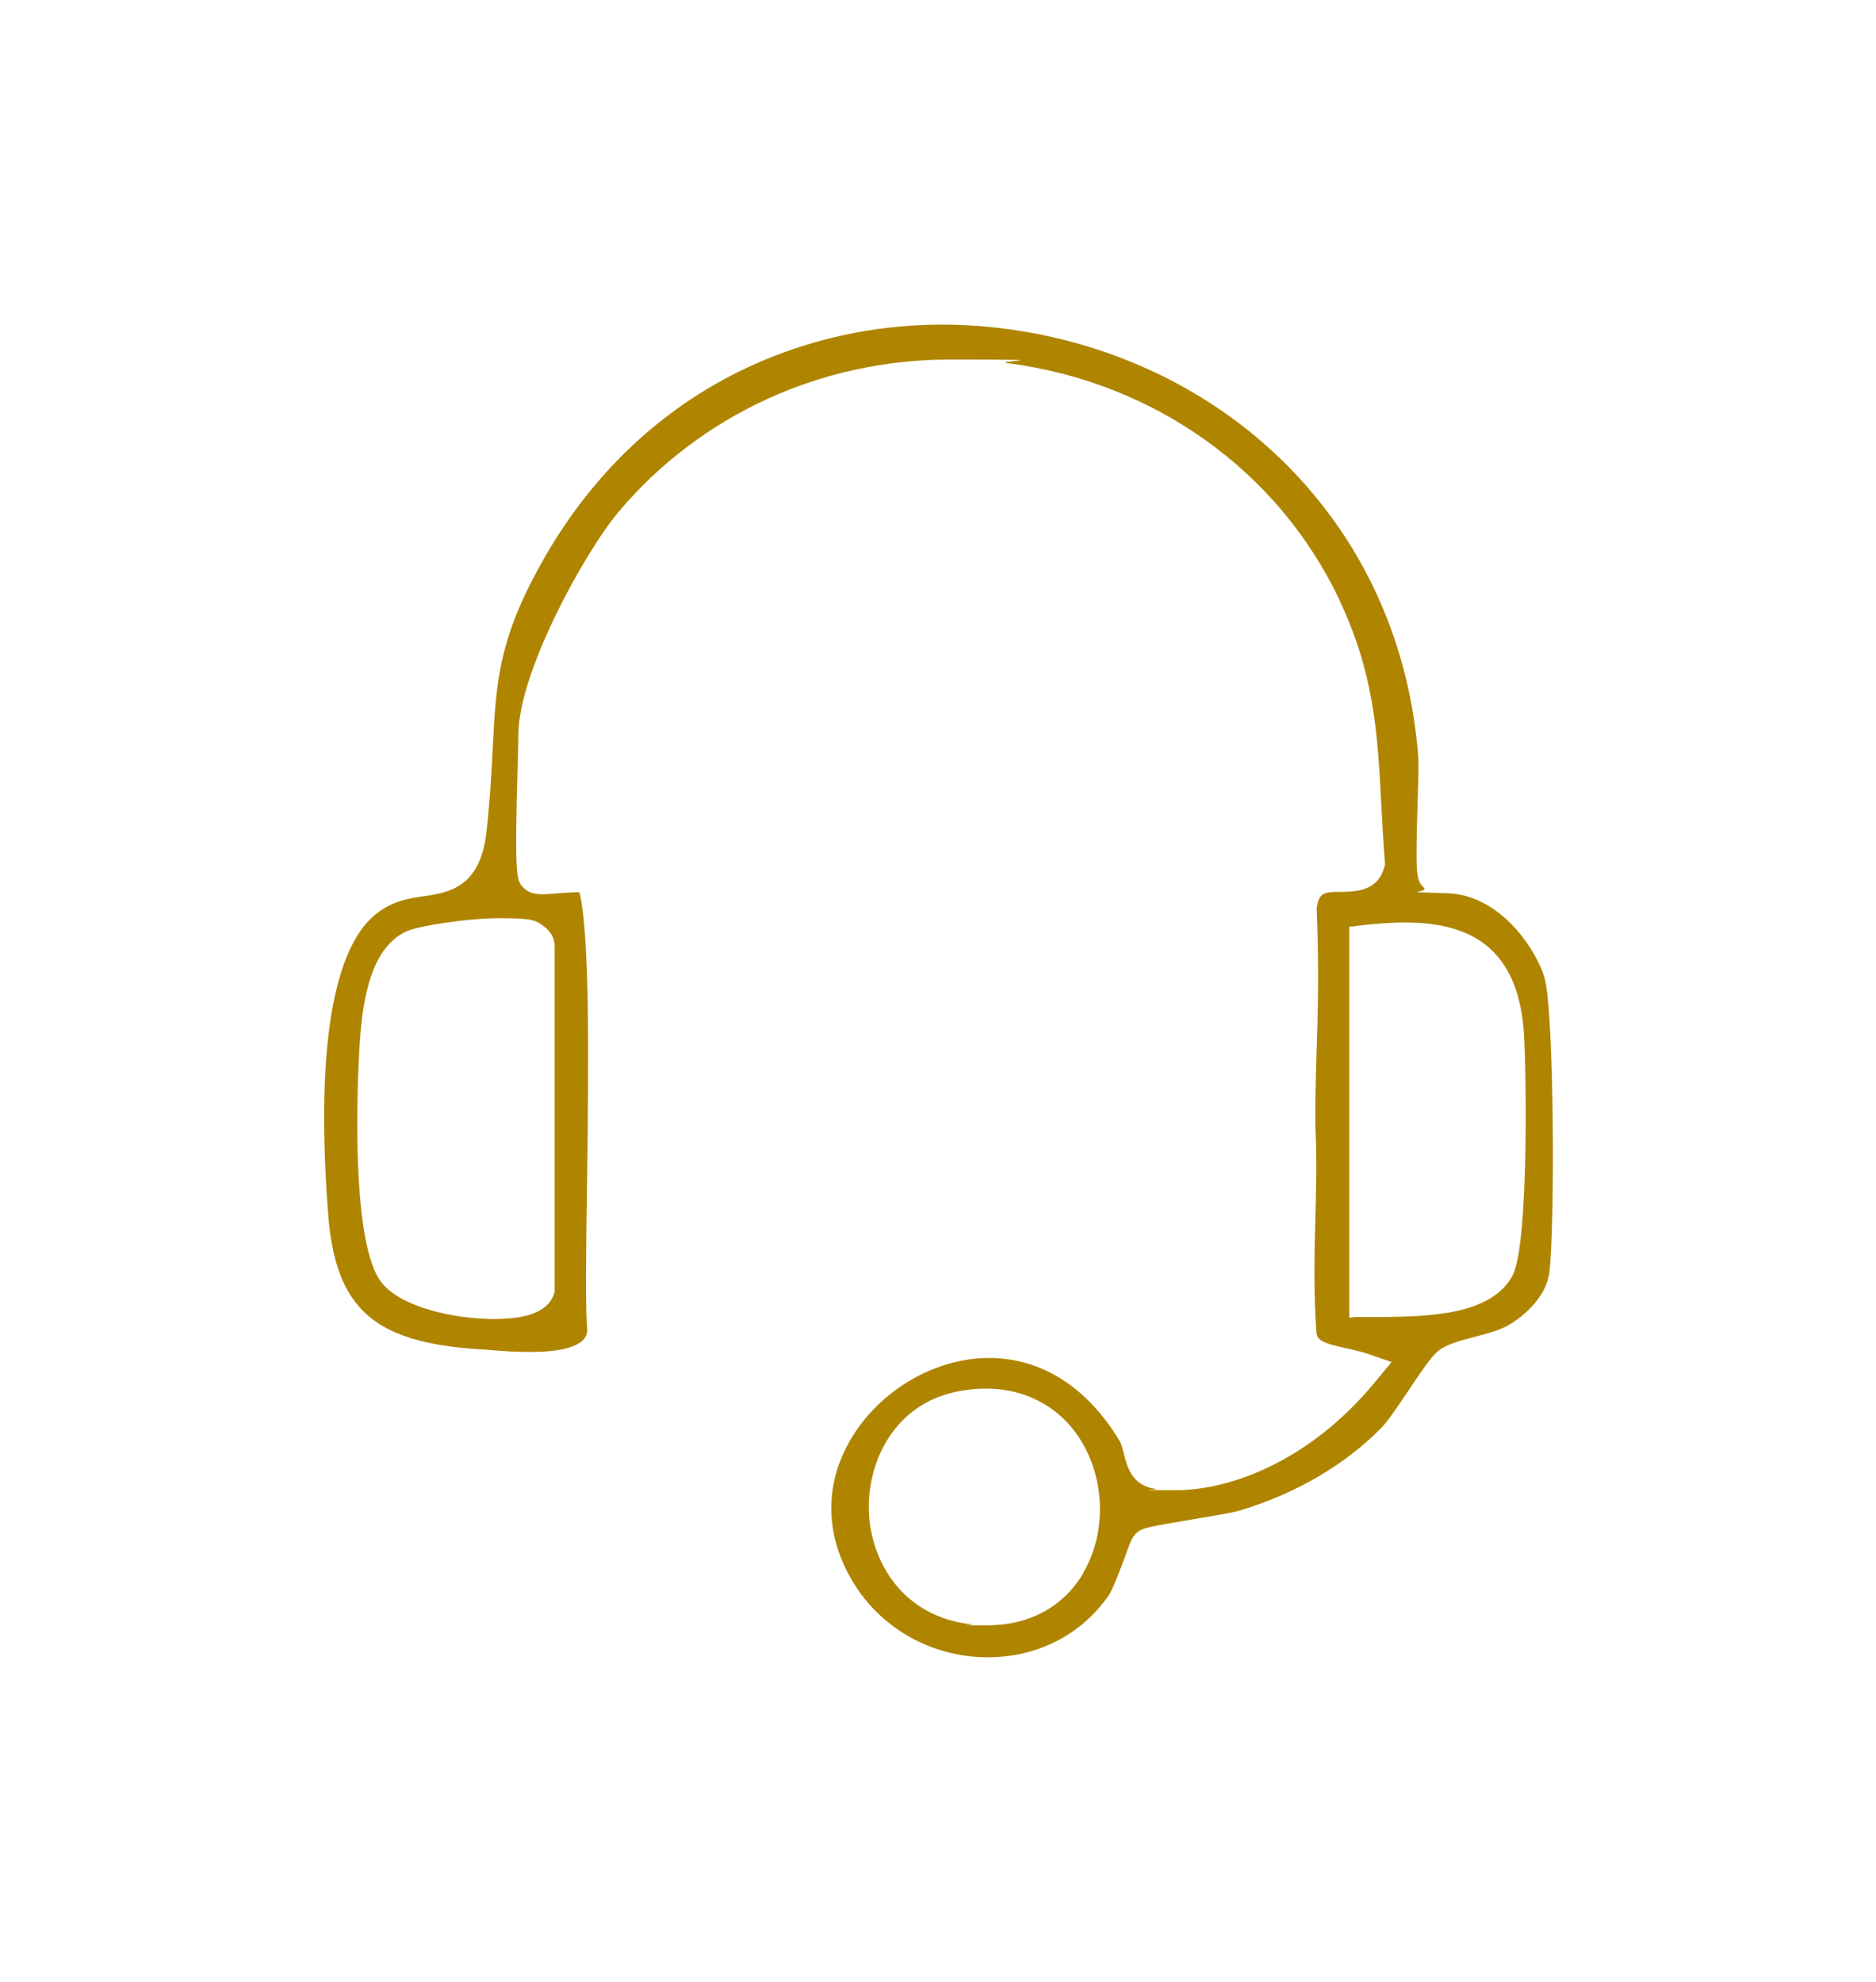
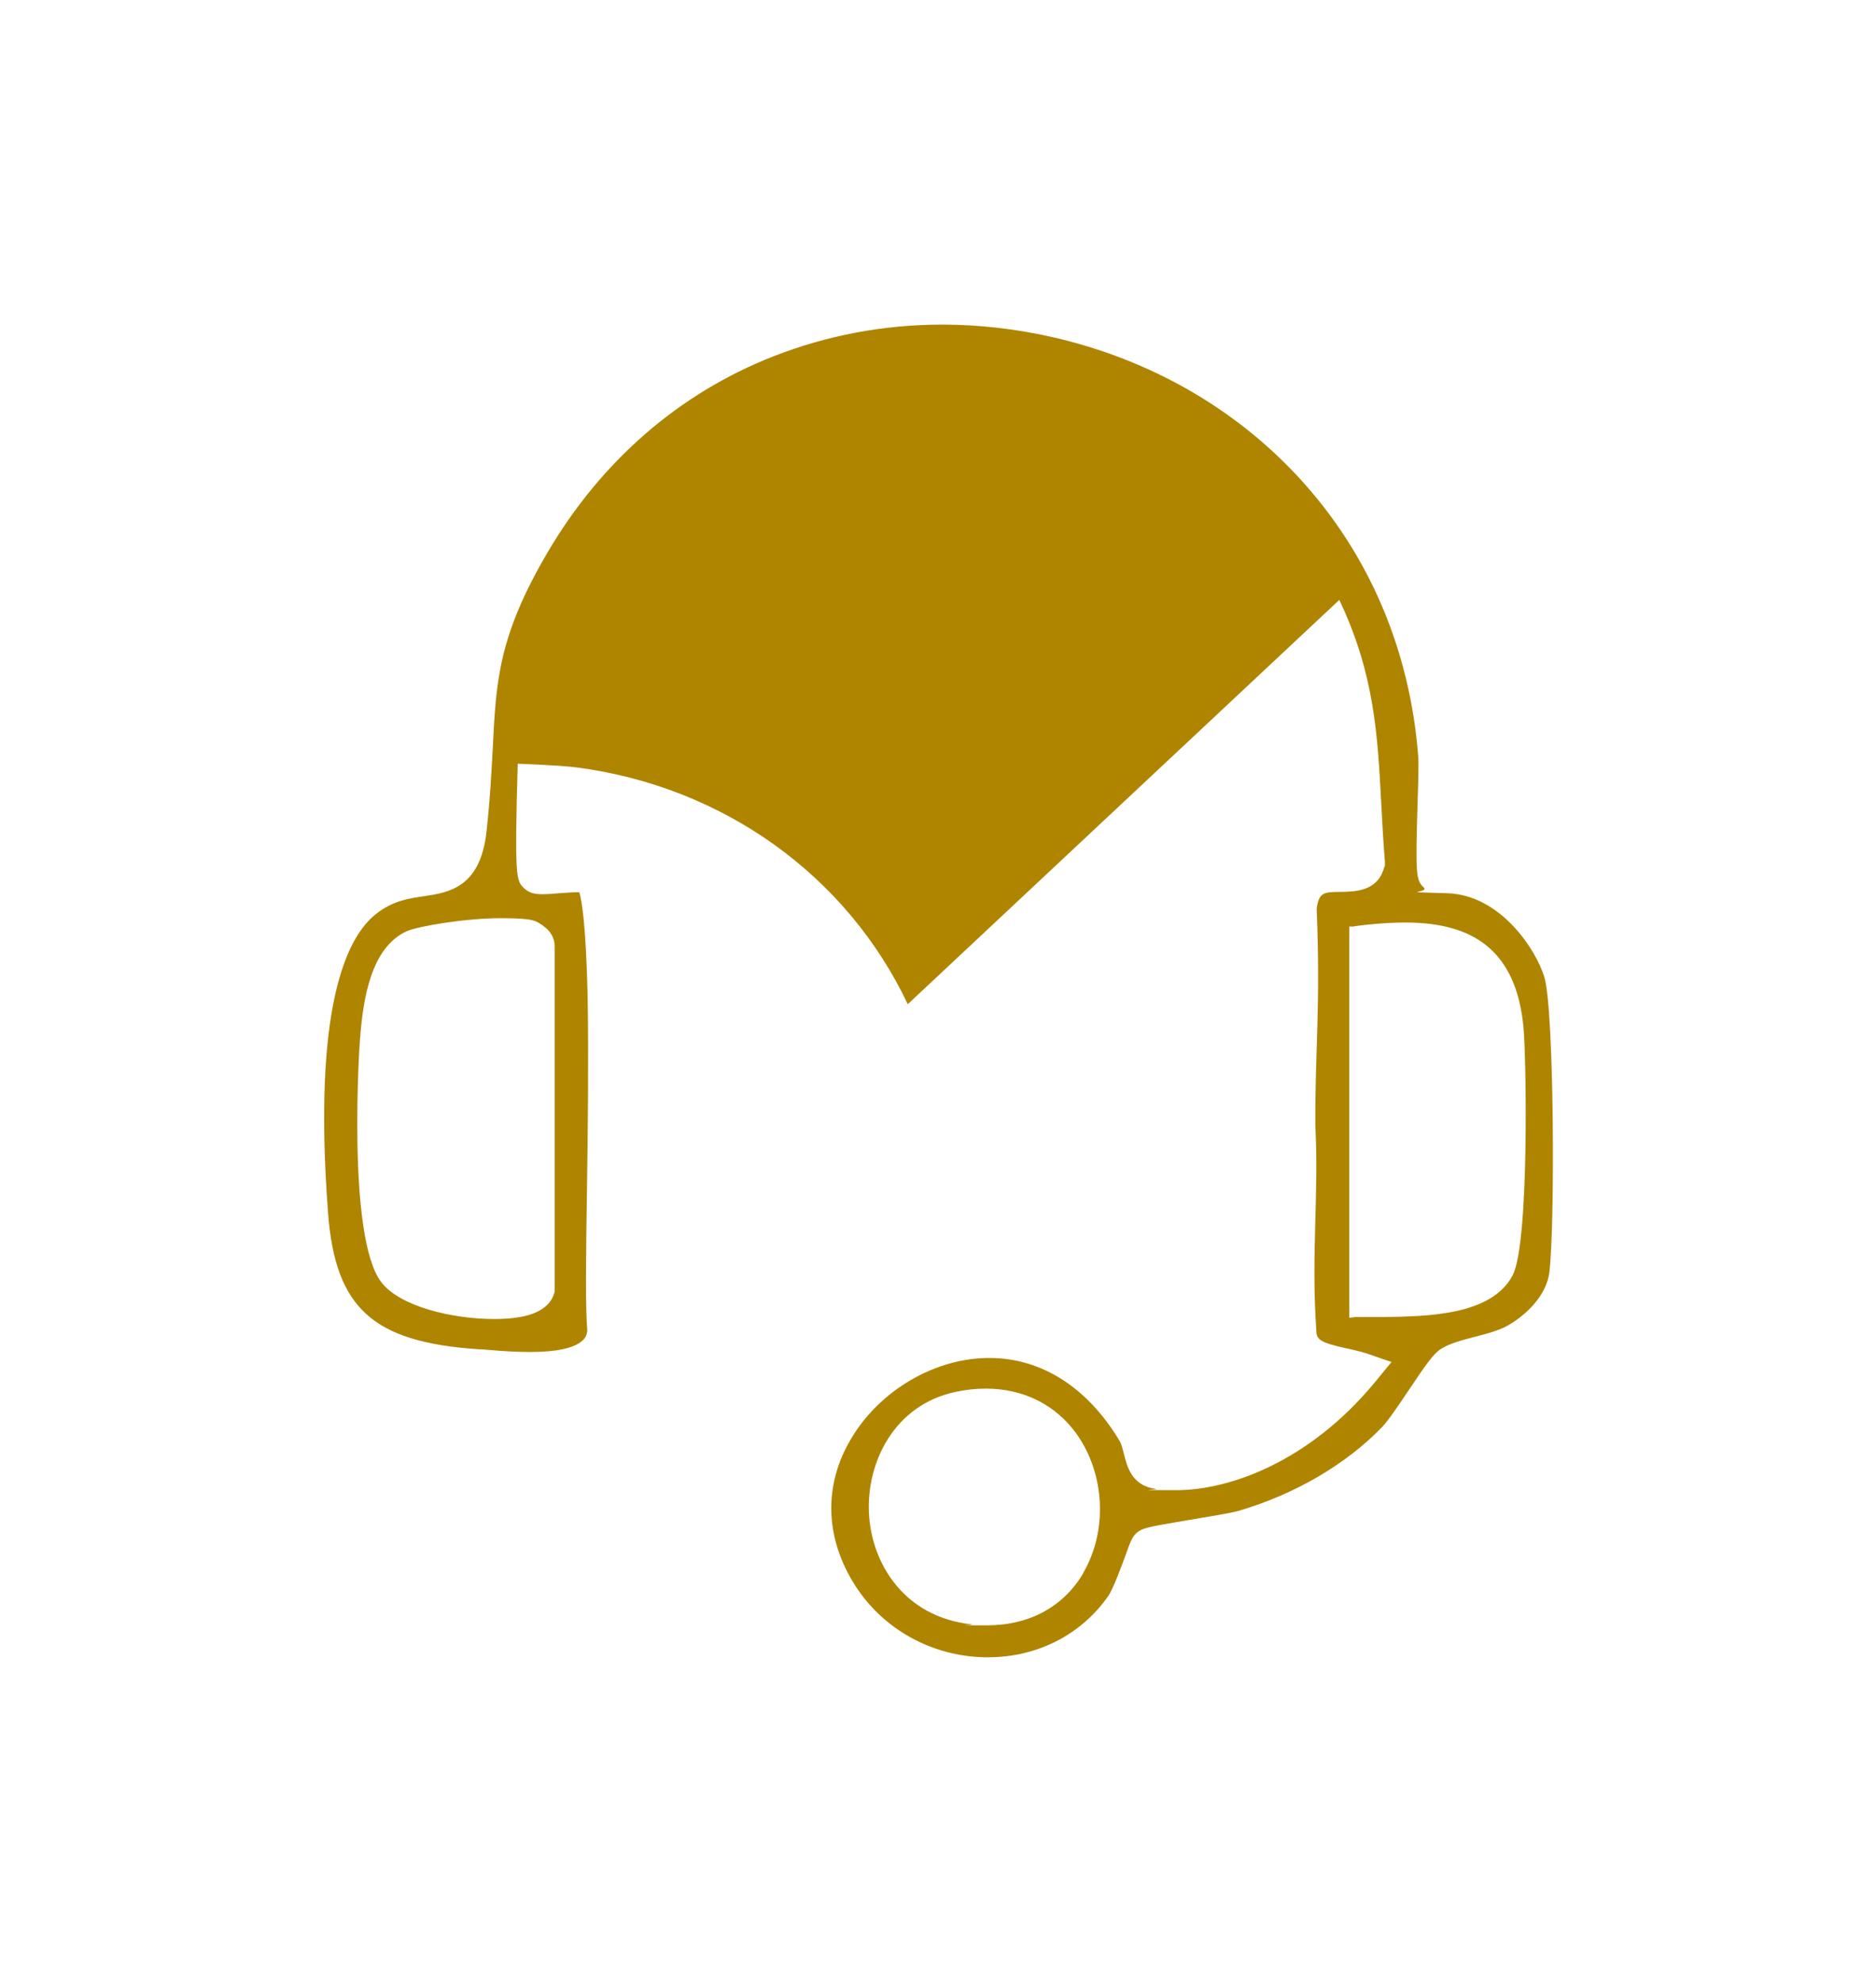
<svg xmlns="http://www.w3.org/2000/svg" id="Ebene_1" width="198.8mm" height="210mm" version="1.1" viewBox="0 0 563.5 595.3">
  <defs>
    <style>
      .st0 {
        fill: #af8500;
      }
    </style>
  </defs>
-   <path class="st0" d="M402.3,180.2c10.5,22.1,11.5,40.2,12.6,61.1h0c.3,5.7.6,11.4,1.1,17.5v1.3l-.3.7c-2,7-8.8,7-12.8,7.1-5.4,0-6.7.2-7.4,5,1.2,30.1-.5,41.9-.4,65.2,1.1,21-1.3,38.3.3,61.6,0,2.7,1.3,3.6,9,5.3,2,.4,4,.9,6,1.5l5.5,1.9,2.1.7-1.4,1.7-3.7,4.5c-19.7,23.8-43.6,32.3-59.5,32.3s-4.3-.1-6.3-.4c-7.2-.9-8.6-6.9-9.5-10.5-.4-1.5-.7-2.9-1.3-3.9-9.6-16-23.4-24.9-39.1-24.9s-.7,0-1,0c-16.8.4-33.5,10.9-41.6,26.1-7.3,13.6-6.4,28.7,2.3,42.3,8.4,13.1,23,21.2,38.9,21.5h1c14.7,0,27.9-6.7,36.1-18.4,1.5-2.2,3.8-8.5,5.1-12,1.7-4.8,2.2-6,3.7-7.2,1.6-1.2,2.7-1.5,15.2-3.6,6-1,12.8-2.1,15.2-2.8,17-5,32.3-14,43.1-25.2,1.8-1.9,5-6.6,7.8-10.8,5.3-7.9,7.5-11.1,9.8-12.6,2.7-1.7,6.2-2.6,10-3.6,3.5-.9,7.4-1.9,10.2-3.5,5.4-3.1,11.5-8.9,12.4-15.9,1.7-13.4,1.5-78.7-1.5-88.7-2.4-8-13-24.7-29.2-25.2s-5.2,0-7-1.7c-2.4-2.2-2.5-4.1-1.9-24.9.2-5.9.4-12.5.2-14.6-2.5-32.2-15-61.1-35.9-83.7-19.4-21-45-35.5-73.8-42.1-11-2.5-22.2-3.8-33.2-3.8-17.6,0-34.6,3.2-50.7,9.5-28.4,11.1-51.9,31.5-68.1,59.2-14.6,25-15.3,38.3-16.3,58.5-.4,7.3-.8,15.5-1.9,25.3-1.9,16.6-11.3,18.1-18.8,19.2-4.8.7-9.3,1.4-14.2,5.2-9.2,7.1-19.2,28.4-14.6,89.7,1.1,15,4.7,24.4,11.5,30.6s17.3,9.5,34,10.6c1,0,2,.1,3.1.2,3.5.3,7.8.6,12.1.6,7.8,0,13.1-1.1,15.6-3.3,1-.8,1.5-1.9,1.6-3.2-.6-6.5-.4-22.4-.1-42.4.3-18.9.5-40.3.2-58-.5-21.1-1.7-28.6-2.5-31.2h-.2c-1.8,0-4.3.2-5.9.3-2,.2-3.6.3-4.9.3-2,0-4-.2-5.7-1.9-2.2-2.2-2.8-2.8-1.8-37.3h0c.1-4.1.2-7.3.2-8.7,0-11.2,7-27.3,11.2-35.9,6-12.4,13.5-24.6,19.1-31.3,24.5-28.9,60.6-45.5,99.2-45.5s11.8.4,17.6,1.1c43.9,5.7,81.2,32.3,99.6,71.2h-.1ZM325.4,472.5c-5.9,10.1-16.2,15.7-28.9,15.7s-3.1,0-4.7-.3c-20.3-2.2-30.1-18.4-30.8-33.5-.7-14.8,7.3-32.5,26.4-36.4,2.9-.6,5.9-.9,8.7-.9,11.3,0,20.9,4.8,27.2,13.5,8.6,12,9.5,29.1,2.1,41.8h0ZM446.5,284c6.4,5.2,10,13.2,11.1,24.3.9,8.9,1.8,65.1-3.2,74.7-6.3,12.2-25.9,12.4-38.8,12.6h-8.7c0,.1-1.6.2-1.6.2v-117.5h1.3c0-.1,3.6-.5,3.6-.5,4.7-.5,8.5-.7,12-.7,10.6,0,18.6,2.3,24.3,6.9h0ZM163.1,278.1c2.2,1.4,3.5,3.7,3.5,6.1v103.8l-.2.6c-1.1,3.6-4.6,6-10.2,7-2.2.4-4.8.6-7.7.6-12.7,0-28.5-3.8-34-11.1-10.4-13.5-6.5-72.1-6.4-72.6.9-12.7,3.4-28,14.1-32.8,3.4-1.5,17.6-3.9,28.1-3.9s10.5.8,12.9,2.3h-.1Z" />
+   <path class="st0" d="M402.3,180.2c10.5,22.1,11.5,40.2,12.6,61.1h0c.3,5.7.6,11.4,1.1,17.5v1.3l-.3.7c-2,7-8.8,7-12.8,7.1-5.4,0-6.7.2-7.4,5,1.2,30.1-.5,41.9-.4,65.2,1.1,21-1.3,38.3.3,61.6,0,2.7,1.3,3.6,9,5.3,2,.4,4,.9,6,1.5l5.5,1.9,2.1.7-1.4,1.7-3.7,4.5c-19.7,23.8-43.6,32.3-59.5,32.3s-4.3-.1-6.3-.4c-7.2-.9-8.6-6.9-9.5-10.5-.4-1.5-.7-2.9-1.3-3.9-9.6-16-23.4-24.9-39.1-24.9s-.7,0-1,0c-16.8.4-33.5,10.9-41.6,26.1-7.3,13.6-6.4,28.7,2.3,42.3,8.4,13.1,23,21.2,38.9,21.5h1c14.7,0,27.9-6.7,36.1-18.4,1.5-2.2,3.8-8.5,5.1-12,1.7-4.8,2.2-6,3.7-7.2,1.6-1.2,2.7-1.5,15.2-3.6,6-1,12.8-2.1,15.2-2.8,17-5,32.3-14,43.1-25.2,1.8-1.9,5-6.6,7.8-10.8,5.3-7.9,7.5-11.1,9.8-12.6,2.7-1.7,6.2-2.6,10-3.6,3.5-.9,7.4-1.9,10.2-3.5,5.4-3.1,11.5-8.9,12.4-15.9,1.7-13.4,1.5-78.7-1.5-88.7-2.4-8-13-24.7-29.2-25.2s-5.2,0-7-1.7c-2.4-2.2-2.5-4.1-1.9-24.9.2-5.9.4-12.5.2-14.6-2.5-32.2-15-61.1-35.9-83.7-19.4-21-45-35.5-73.8-42.1-11-2.5-22.2-3.8-33.2-3.8-17.6,0-34.6,3.2-50.7,9.5-28.4,11.1-51.9,31.5-68.1,59.2-14.6,25-15.3,38.3-16.3,58.5-.4,7.3-.8,15.5-1.9,25.3-1.9,16.6-11.3,18.1-18.8,19.2-4.8.7-9.3,1.4-14.2,5.2-9.2,7.1-19.2,28.4-14.6,89.7,1.1,15,4.7,24.4,11.5,30.6s17.3,9.5,34,10.6c1,0,2,.1,3.1.2,3.5.3,7.8.6,12.1.6,7.8,0,13.1-1.1,15.6-3.3,1-.8,1.5-1.9,1.6-3.2-.6-6.5-.4-22.4-.1-42.4.3-18.9.5-40.3.2-58-.5-21.1-1.7-28.6-2.5-31.2h-.2c-1.8,0-4.3.2-5.9.3-2,.2-3.6.3-4.9.3-2,0-4-.2-5.7-1.9-2.2-2.2-2.8-2.8-1.8-37.3h0s11.8.4,17.6,1.1c43.9,5.7,81.2,32.3,99.6,71.2h-.1ZM325.4,472.5c-5.9,10.1-16.2,15.7-28.9,15.7s-3.1,0-4.7-.3c-20.3-2.2-30.1-18.4-30.8-33.5-.7-14.8,7.3-32.5,26.4-36.4,2.9-.6,5.9-.9,8.7-.9,11.3,0,20.9,4.8,27.2,13.5,8.6,12,9.5,29.1,2.1,41.8h0ZM446.5,284c6.4,5.2,10,13.2,11.1,24.3.9,8.9,1.8,65.1-3.2,74.7-6.3,12.2-25.9,12.4-38.8,12.6h-8.7c0,.1-1.6.2-1.6.2v-117.5h1.3c0-.1,3.6-.5,3.6-.5,4.7-.5,8.5-.7,12-.7,10.6,0,18.6,2.3,24.3,6.9h0ZM163.1,278.1c2.2,1.4,3.5,3.7,3.5,6.1v103.8l-.2.6c-1.1,3.6-4.6,6-10.2,7-2.2.4-4.8.6-7.7.6-12.7,0-28.5-3.8-34-11.1-10.4-13.5-6.5-72.1-6.4-72.6.9-12.7,3.4-28,14.1-32.8,3.4-1.5,17.6-3.9,28.1-3.9s10.5.8,12.9,2.3h-.1Z" />
</svg>